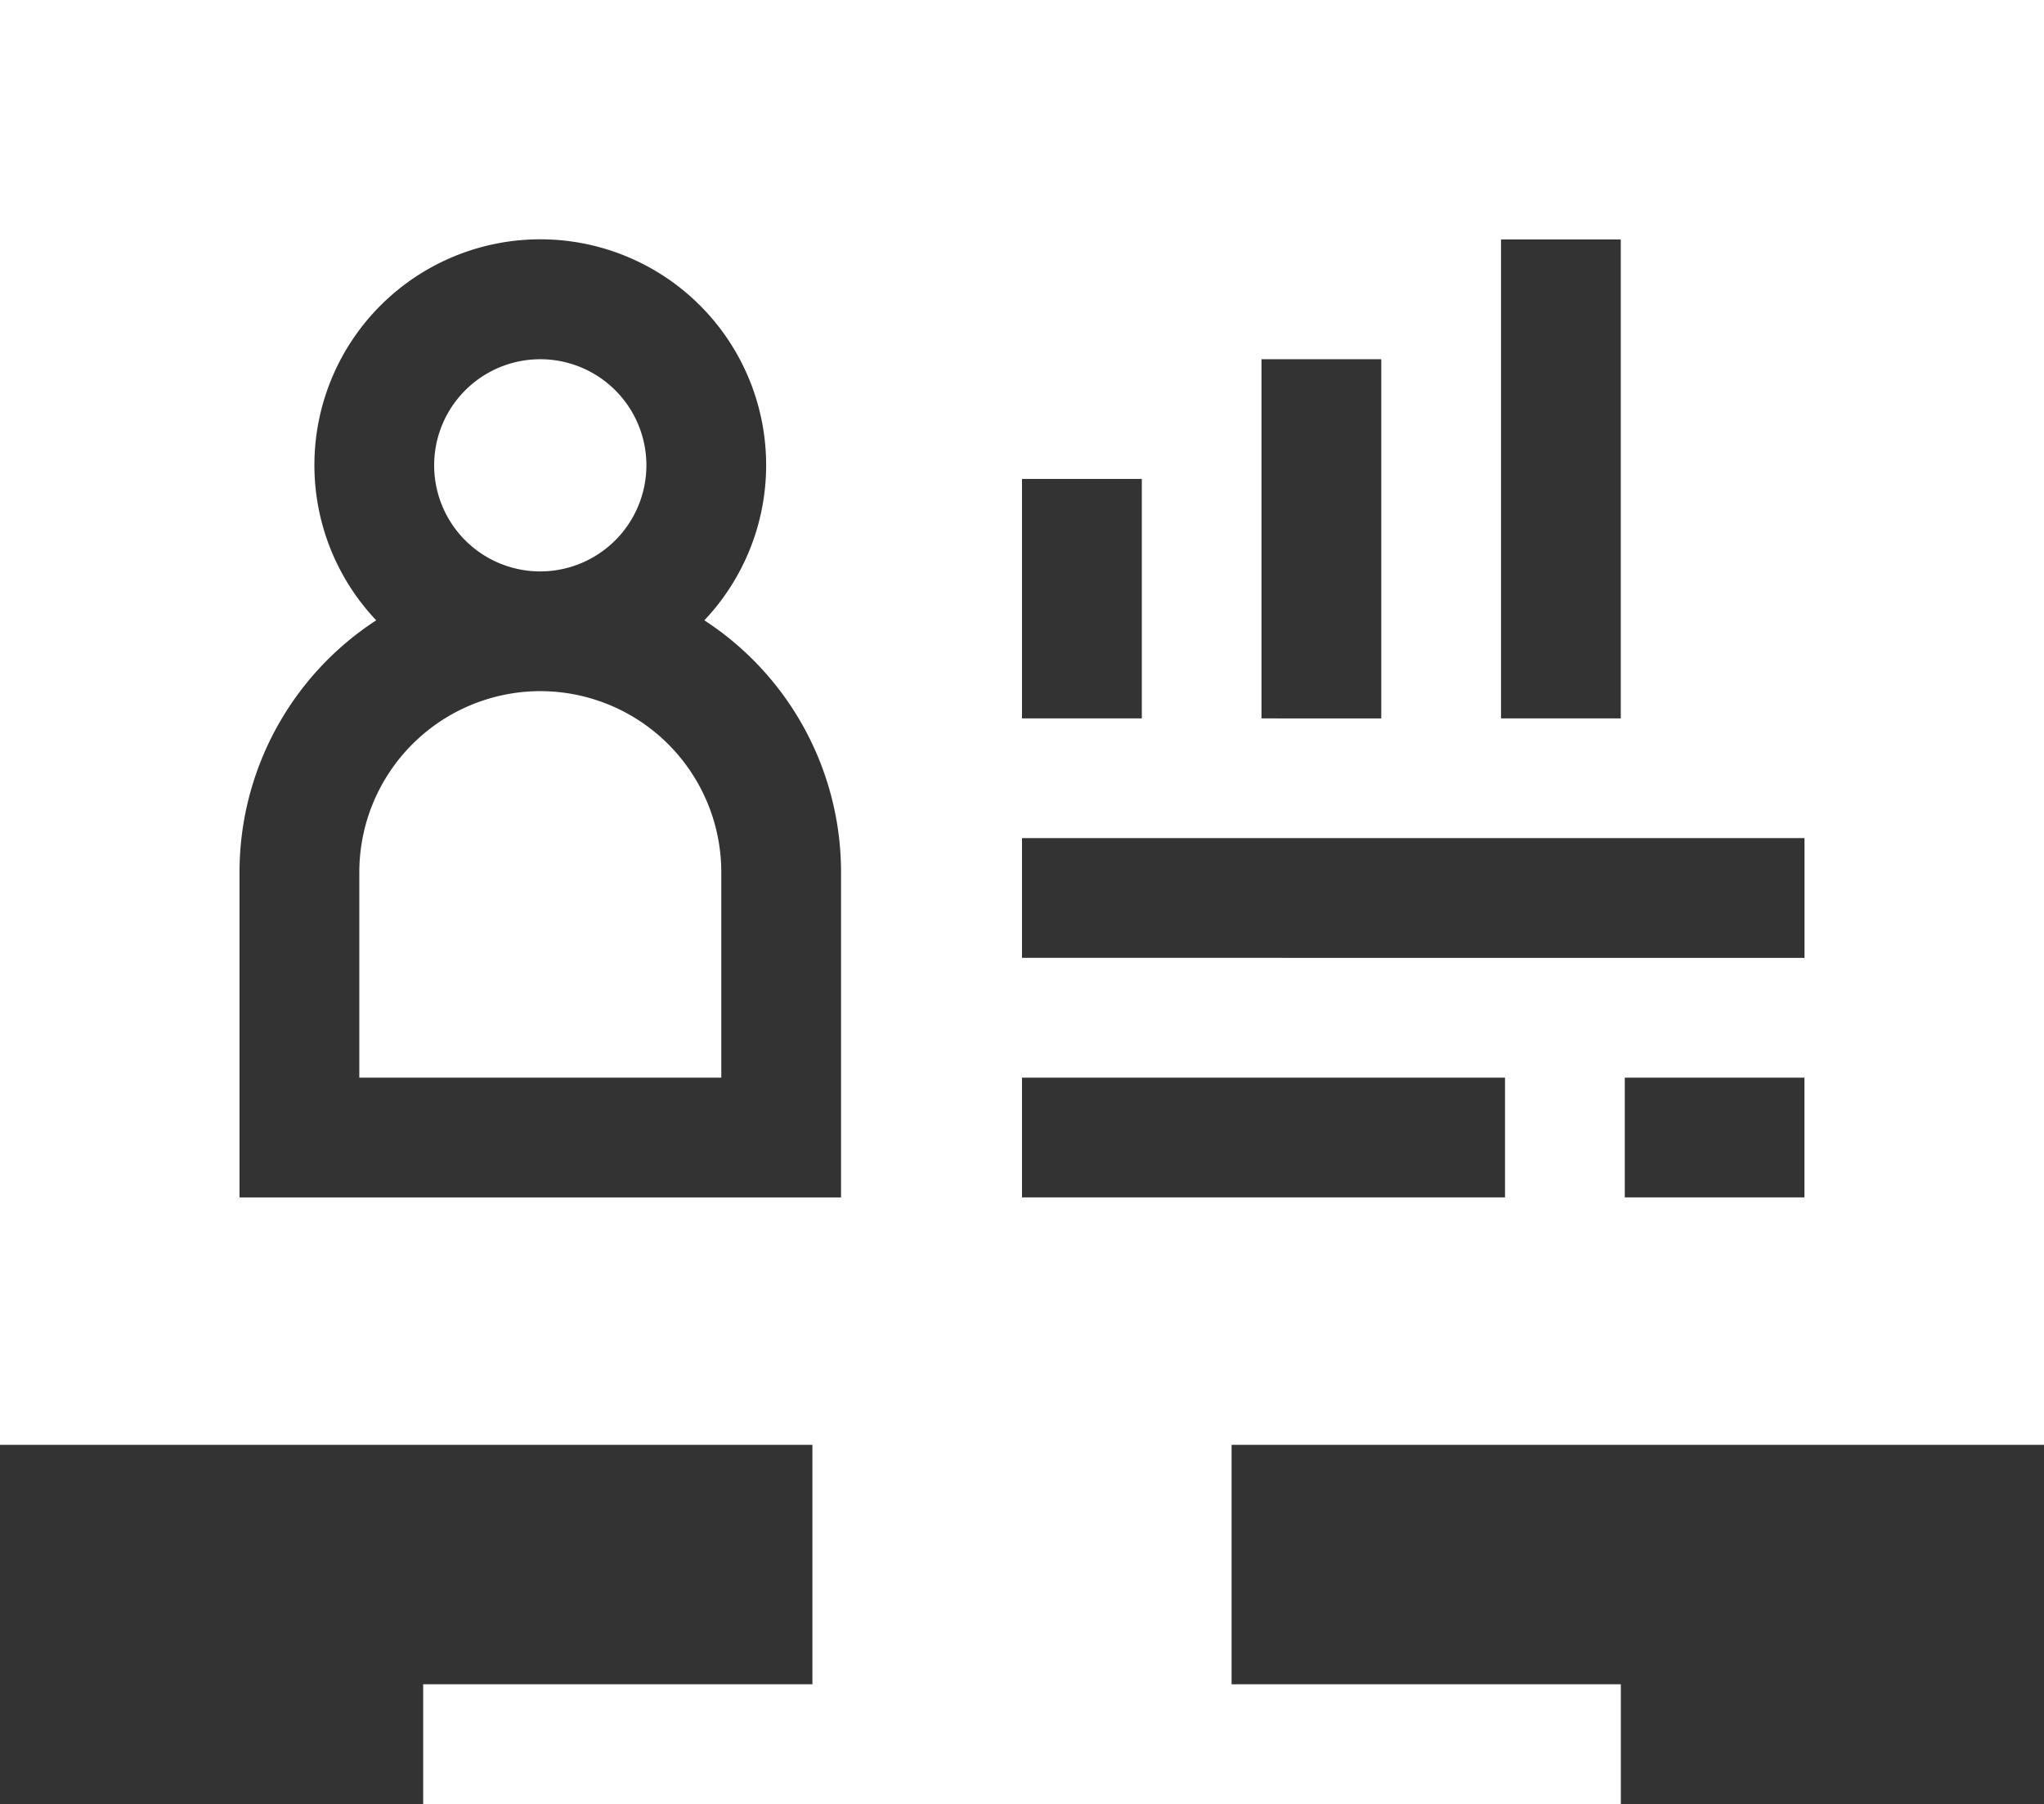
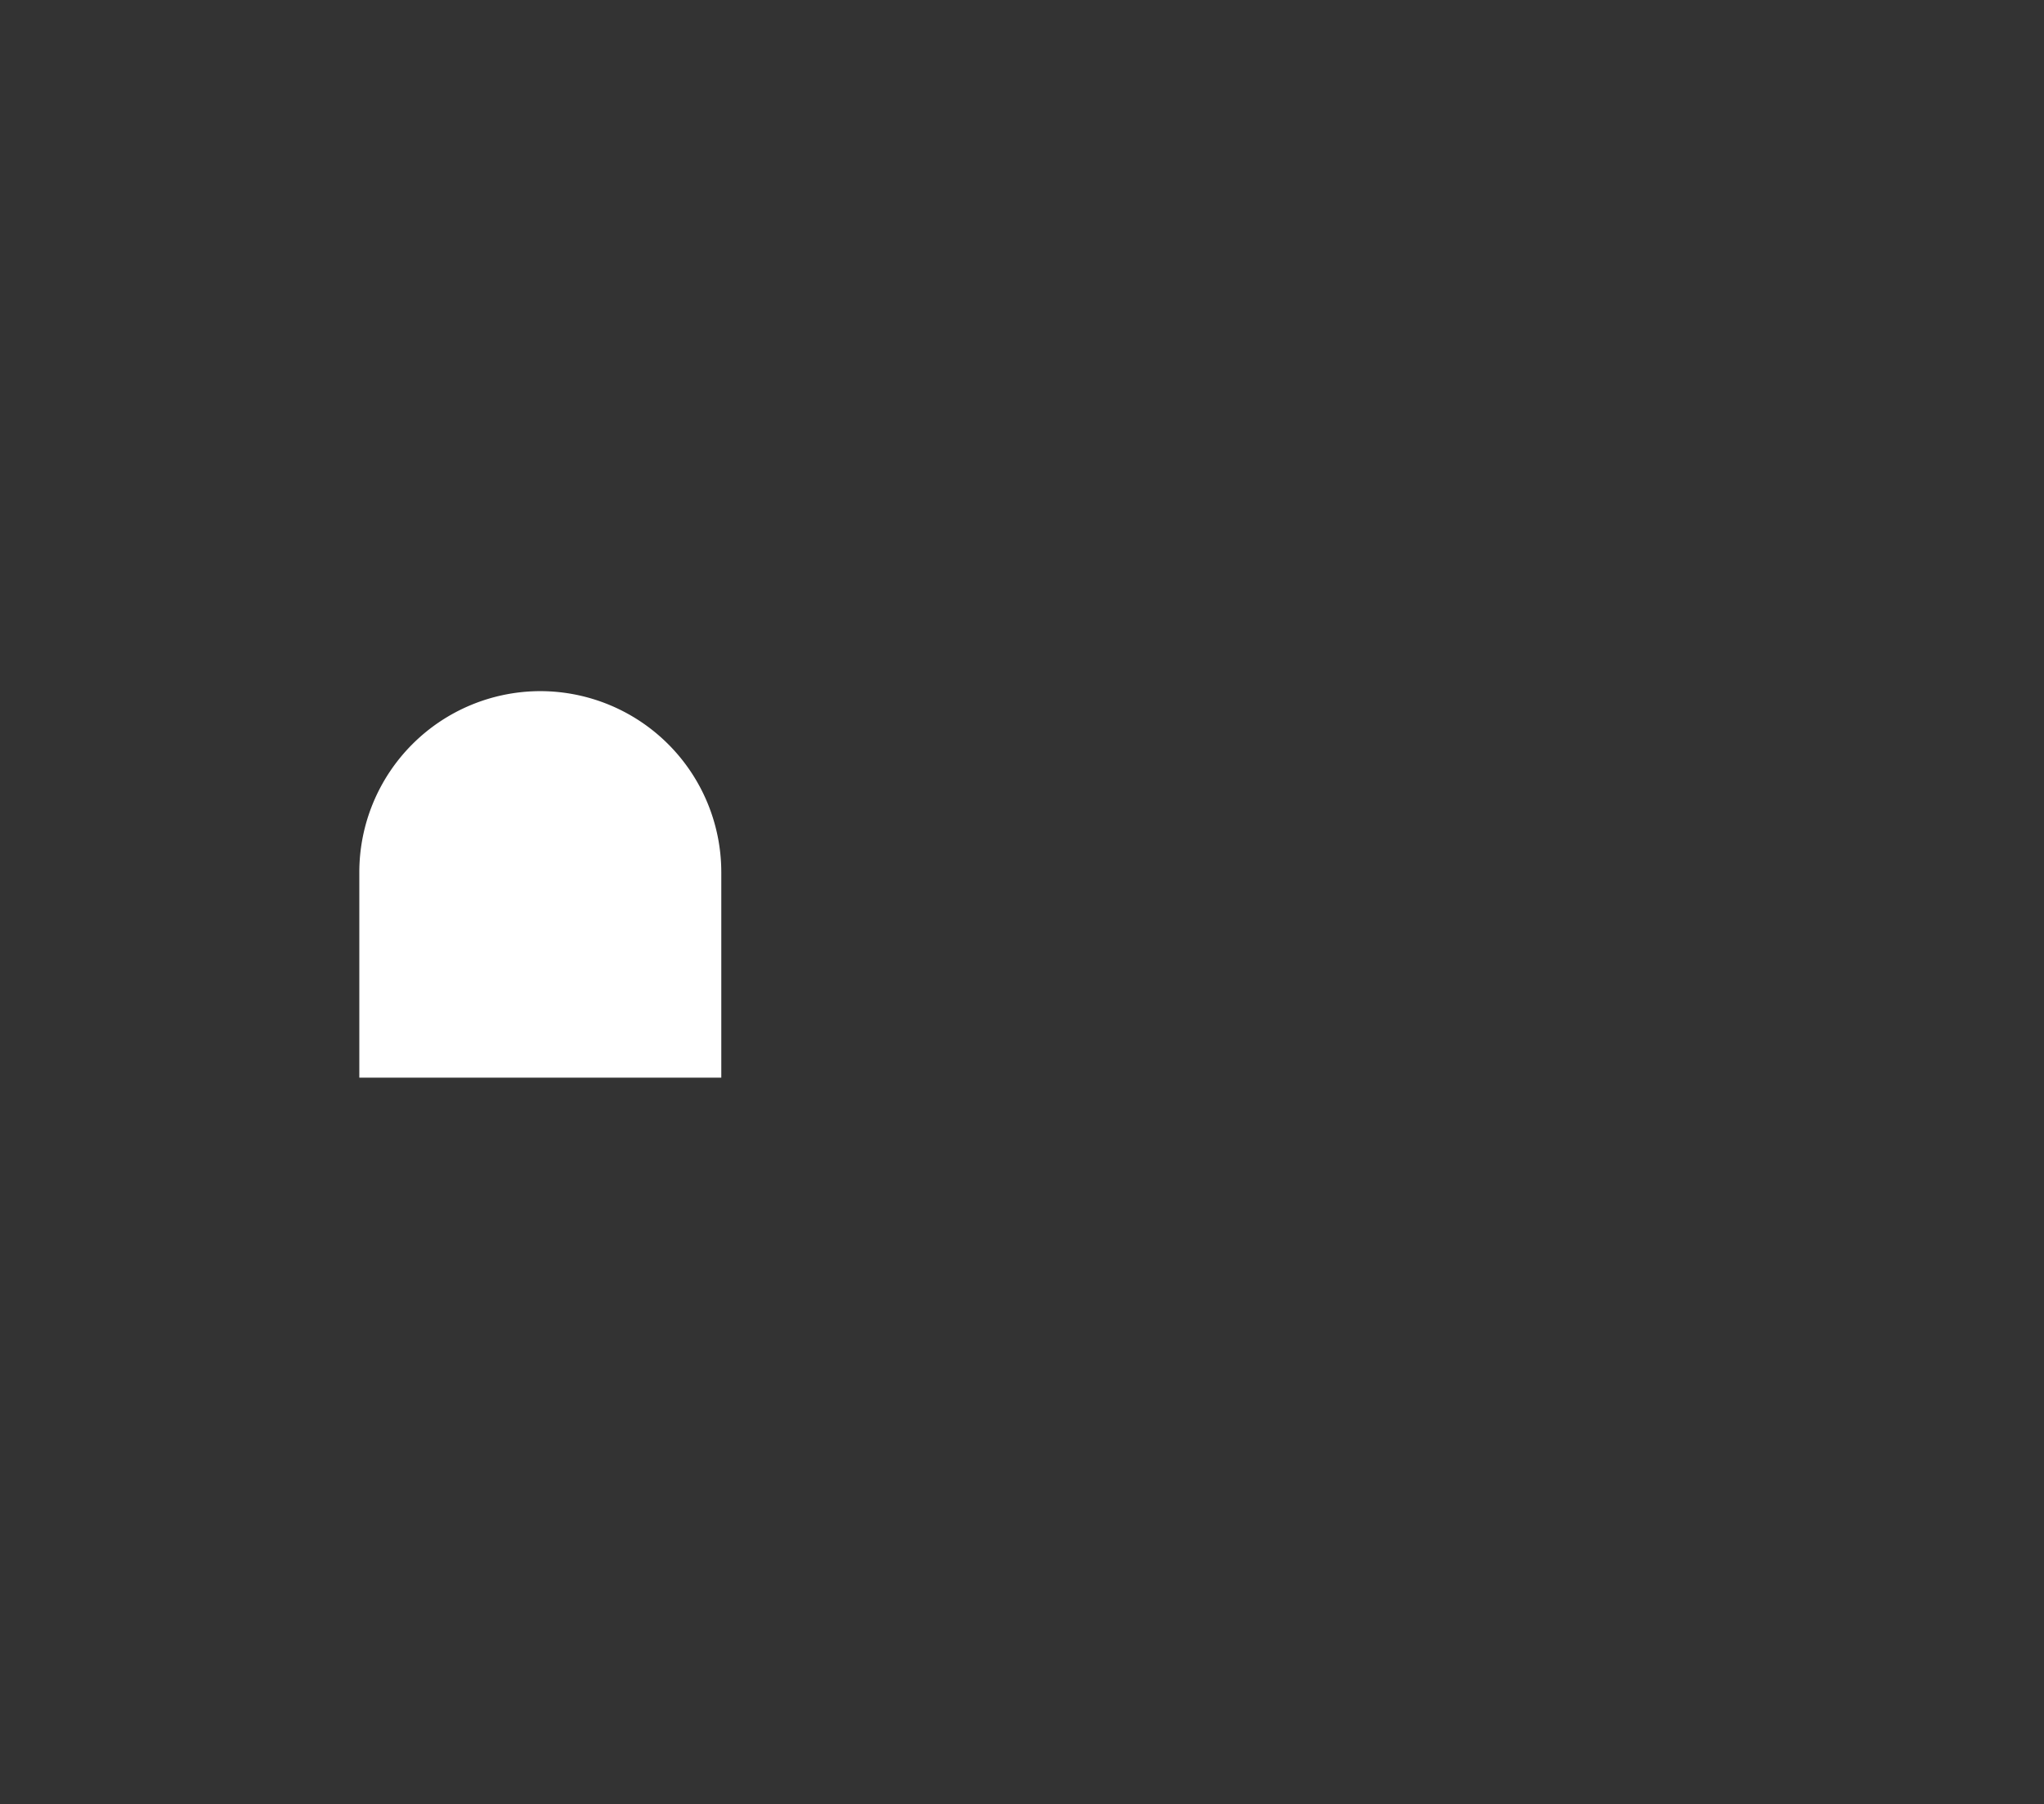
<svg xmlns="http://www.w3.org/2000/svg" width="37.772" height="33.346" viewBox="0 0 37.772 33.346">
  <rect x="0" y="0" width="37.772" height="33.346" fill="#333333" stroke="none" />
  <g id="Group_69093" data-name="Group 69093" transform="translate(0 -30)">
-     <path id="Path_143663" data-name="Path 143663" d="M112.673,121.961a1.961,1.961,0,1,0-1.961,1.961A1.963,1.963,0,0,0,112.673,121.961Z" transform="translate(-100.728 -83.36)" fill="#fff" />
    <path id="Path_143664" data-name="Path 143664" d="M93.344,203.167A3.348,3.348,0,0,0,90,206.511v3.8h6.689v-3.8A3.348,3.348,0,0,0,93.344,203.167Z" transform="translate(-83.36 -160.392)" fill="#fff" />
-     <path id="Path_143665" data-name="Path 143665" d="M37.772,56.706V30H0V56.706H15.013v4.426H7.82v2.213H29.952V61.132H22.759V56.706ZM33.346,45.492v2.213H18.886V45.492Zm-14.46-2.213V38.853H21.1v4.426Zm4.426,0V36.64h2.213v6.64Zm4.426,0V34.426h2.213v8.853Zm5.607,6.64v2.213h-3.32V49.919Zm-5.533,0v2.213H18.886V49.919ZM4.426,46.12a5.556,5.556,0,0,1,2.526-4.654,4.174,4.174,0,1,1,6.064,0,5.556,5.556,0,0,1,2.526,4.654v6.013H4.426Z" fill="#fff" />
  </g>
</svg>